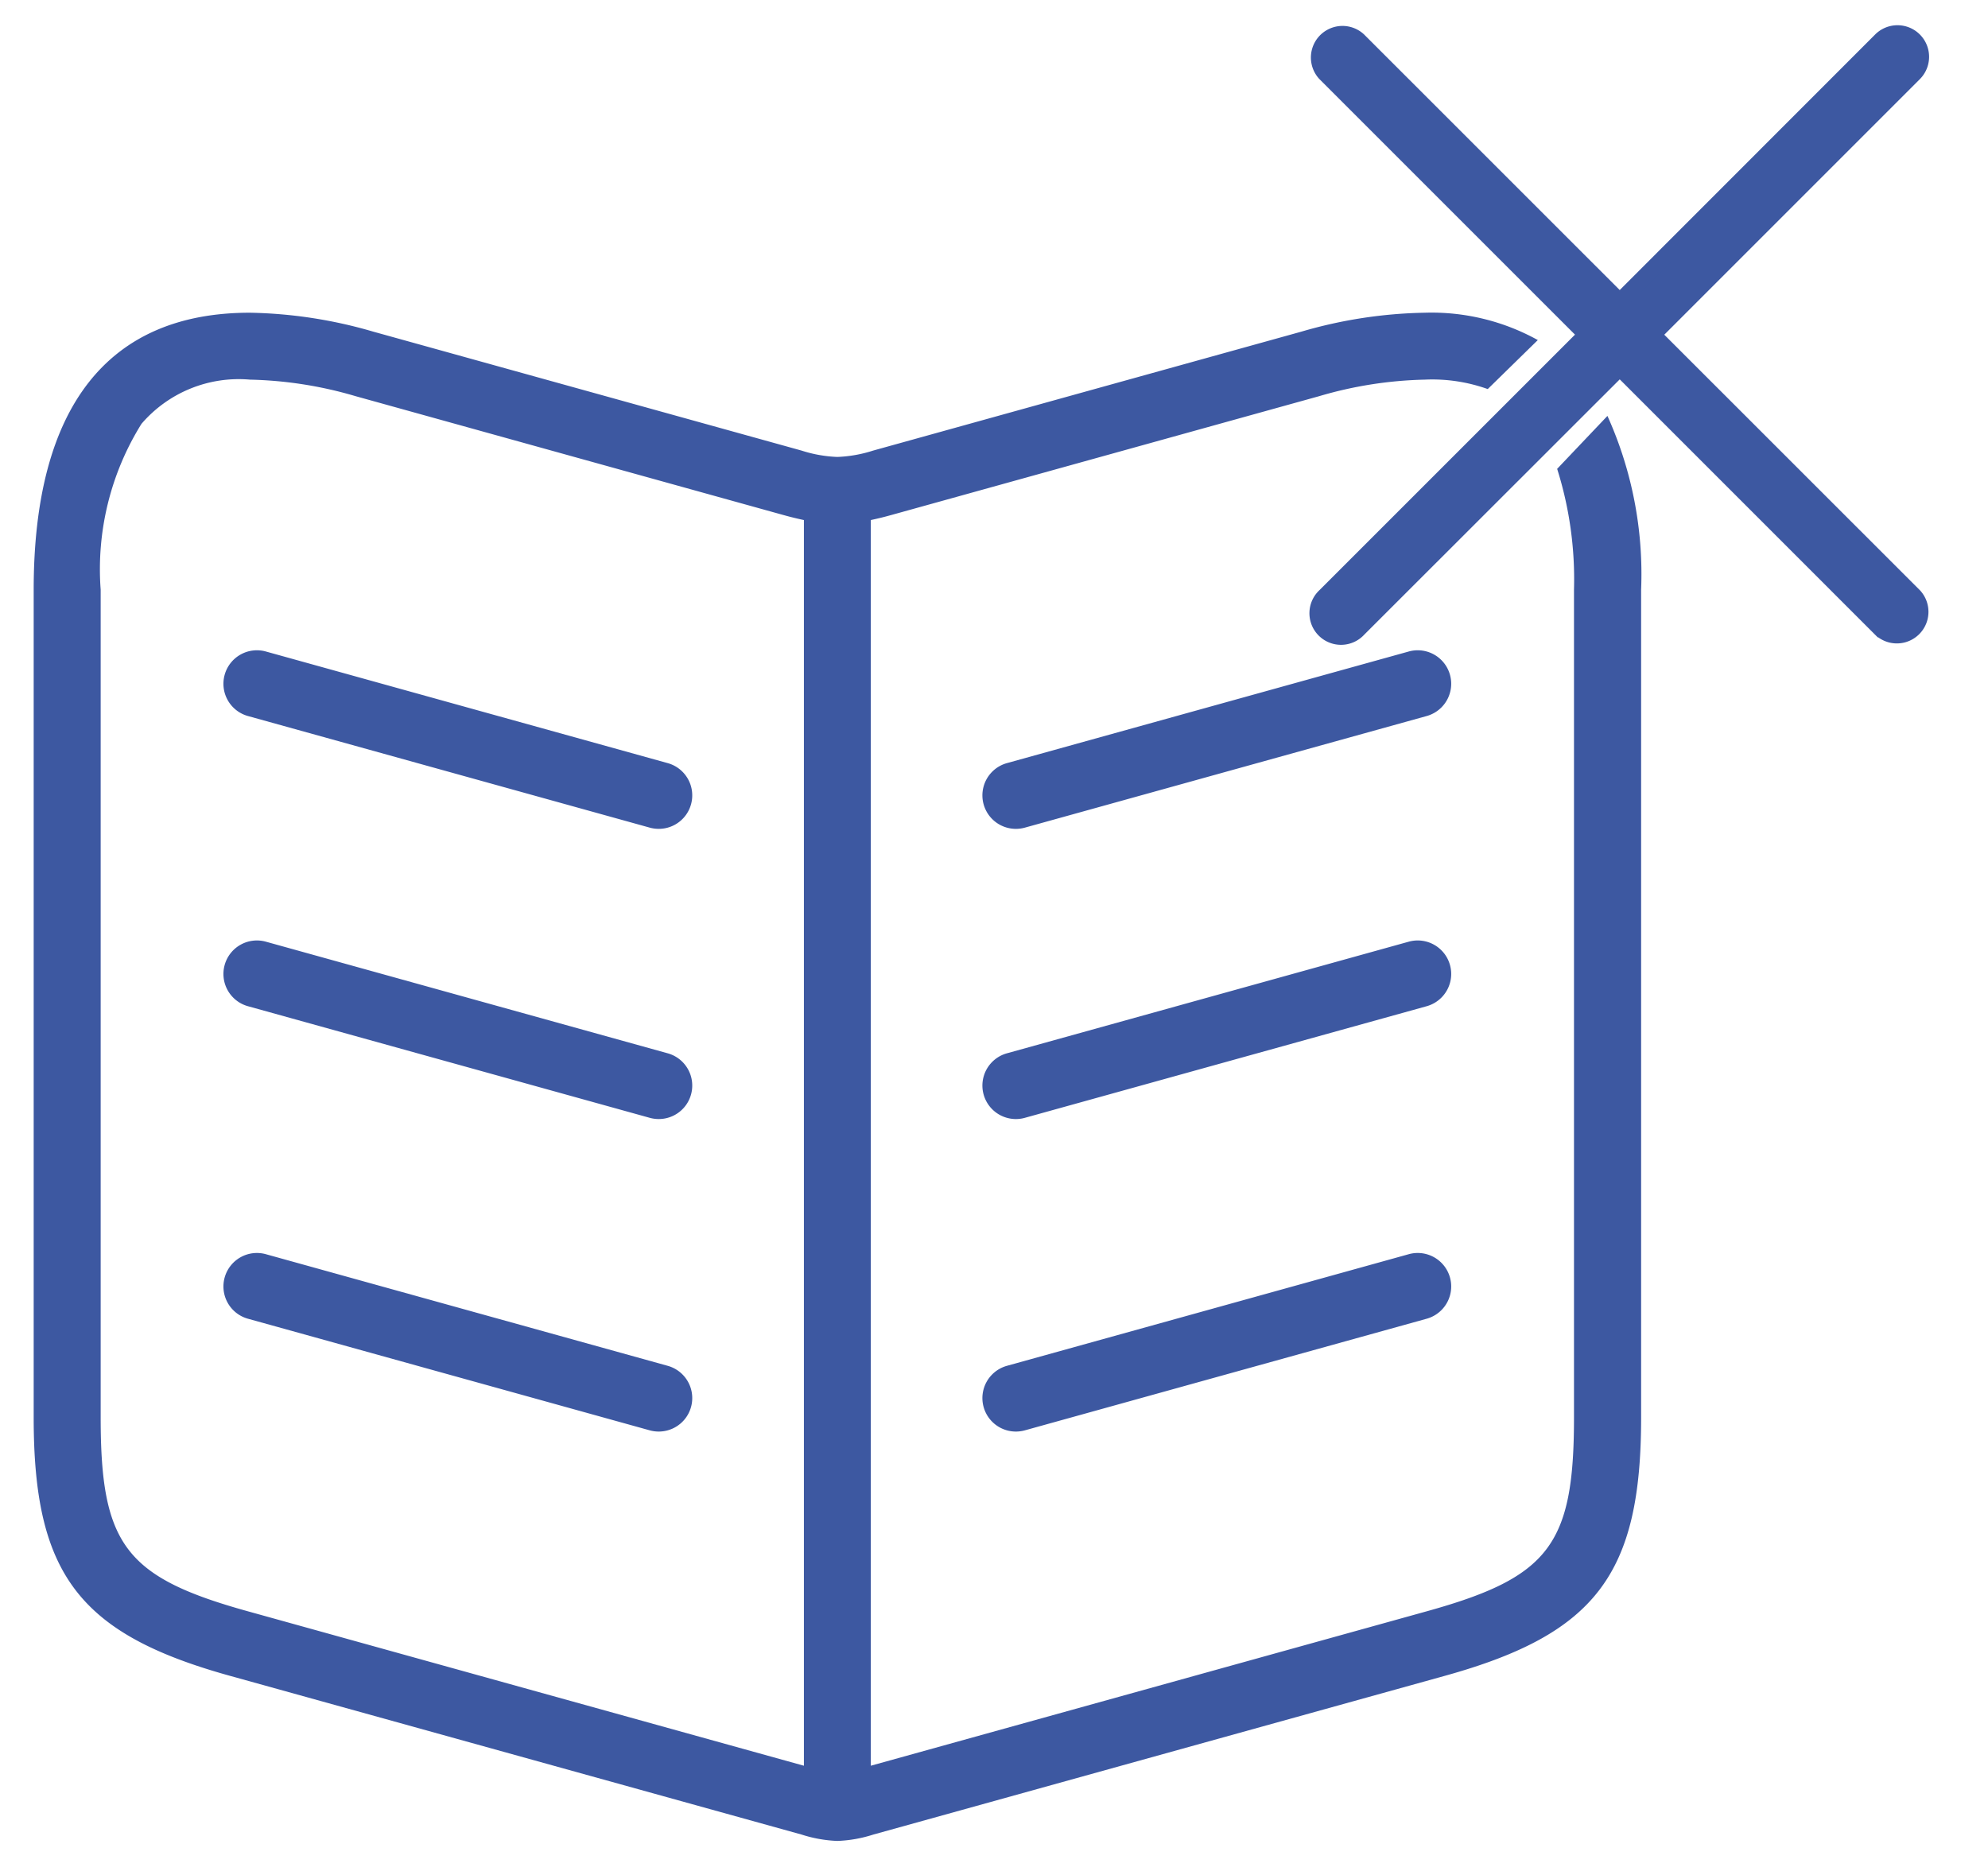
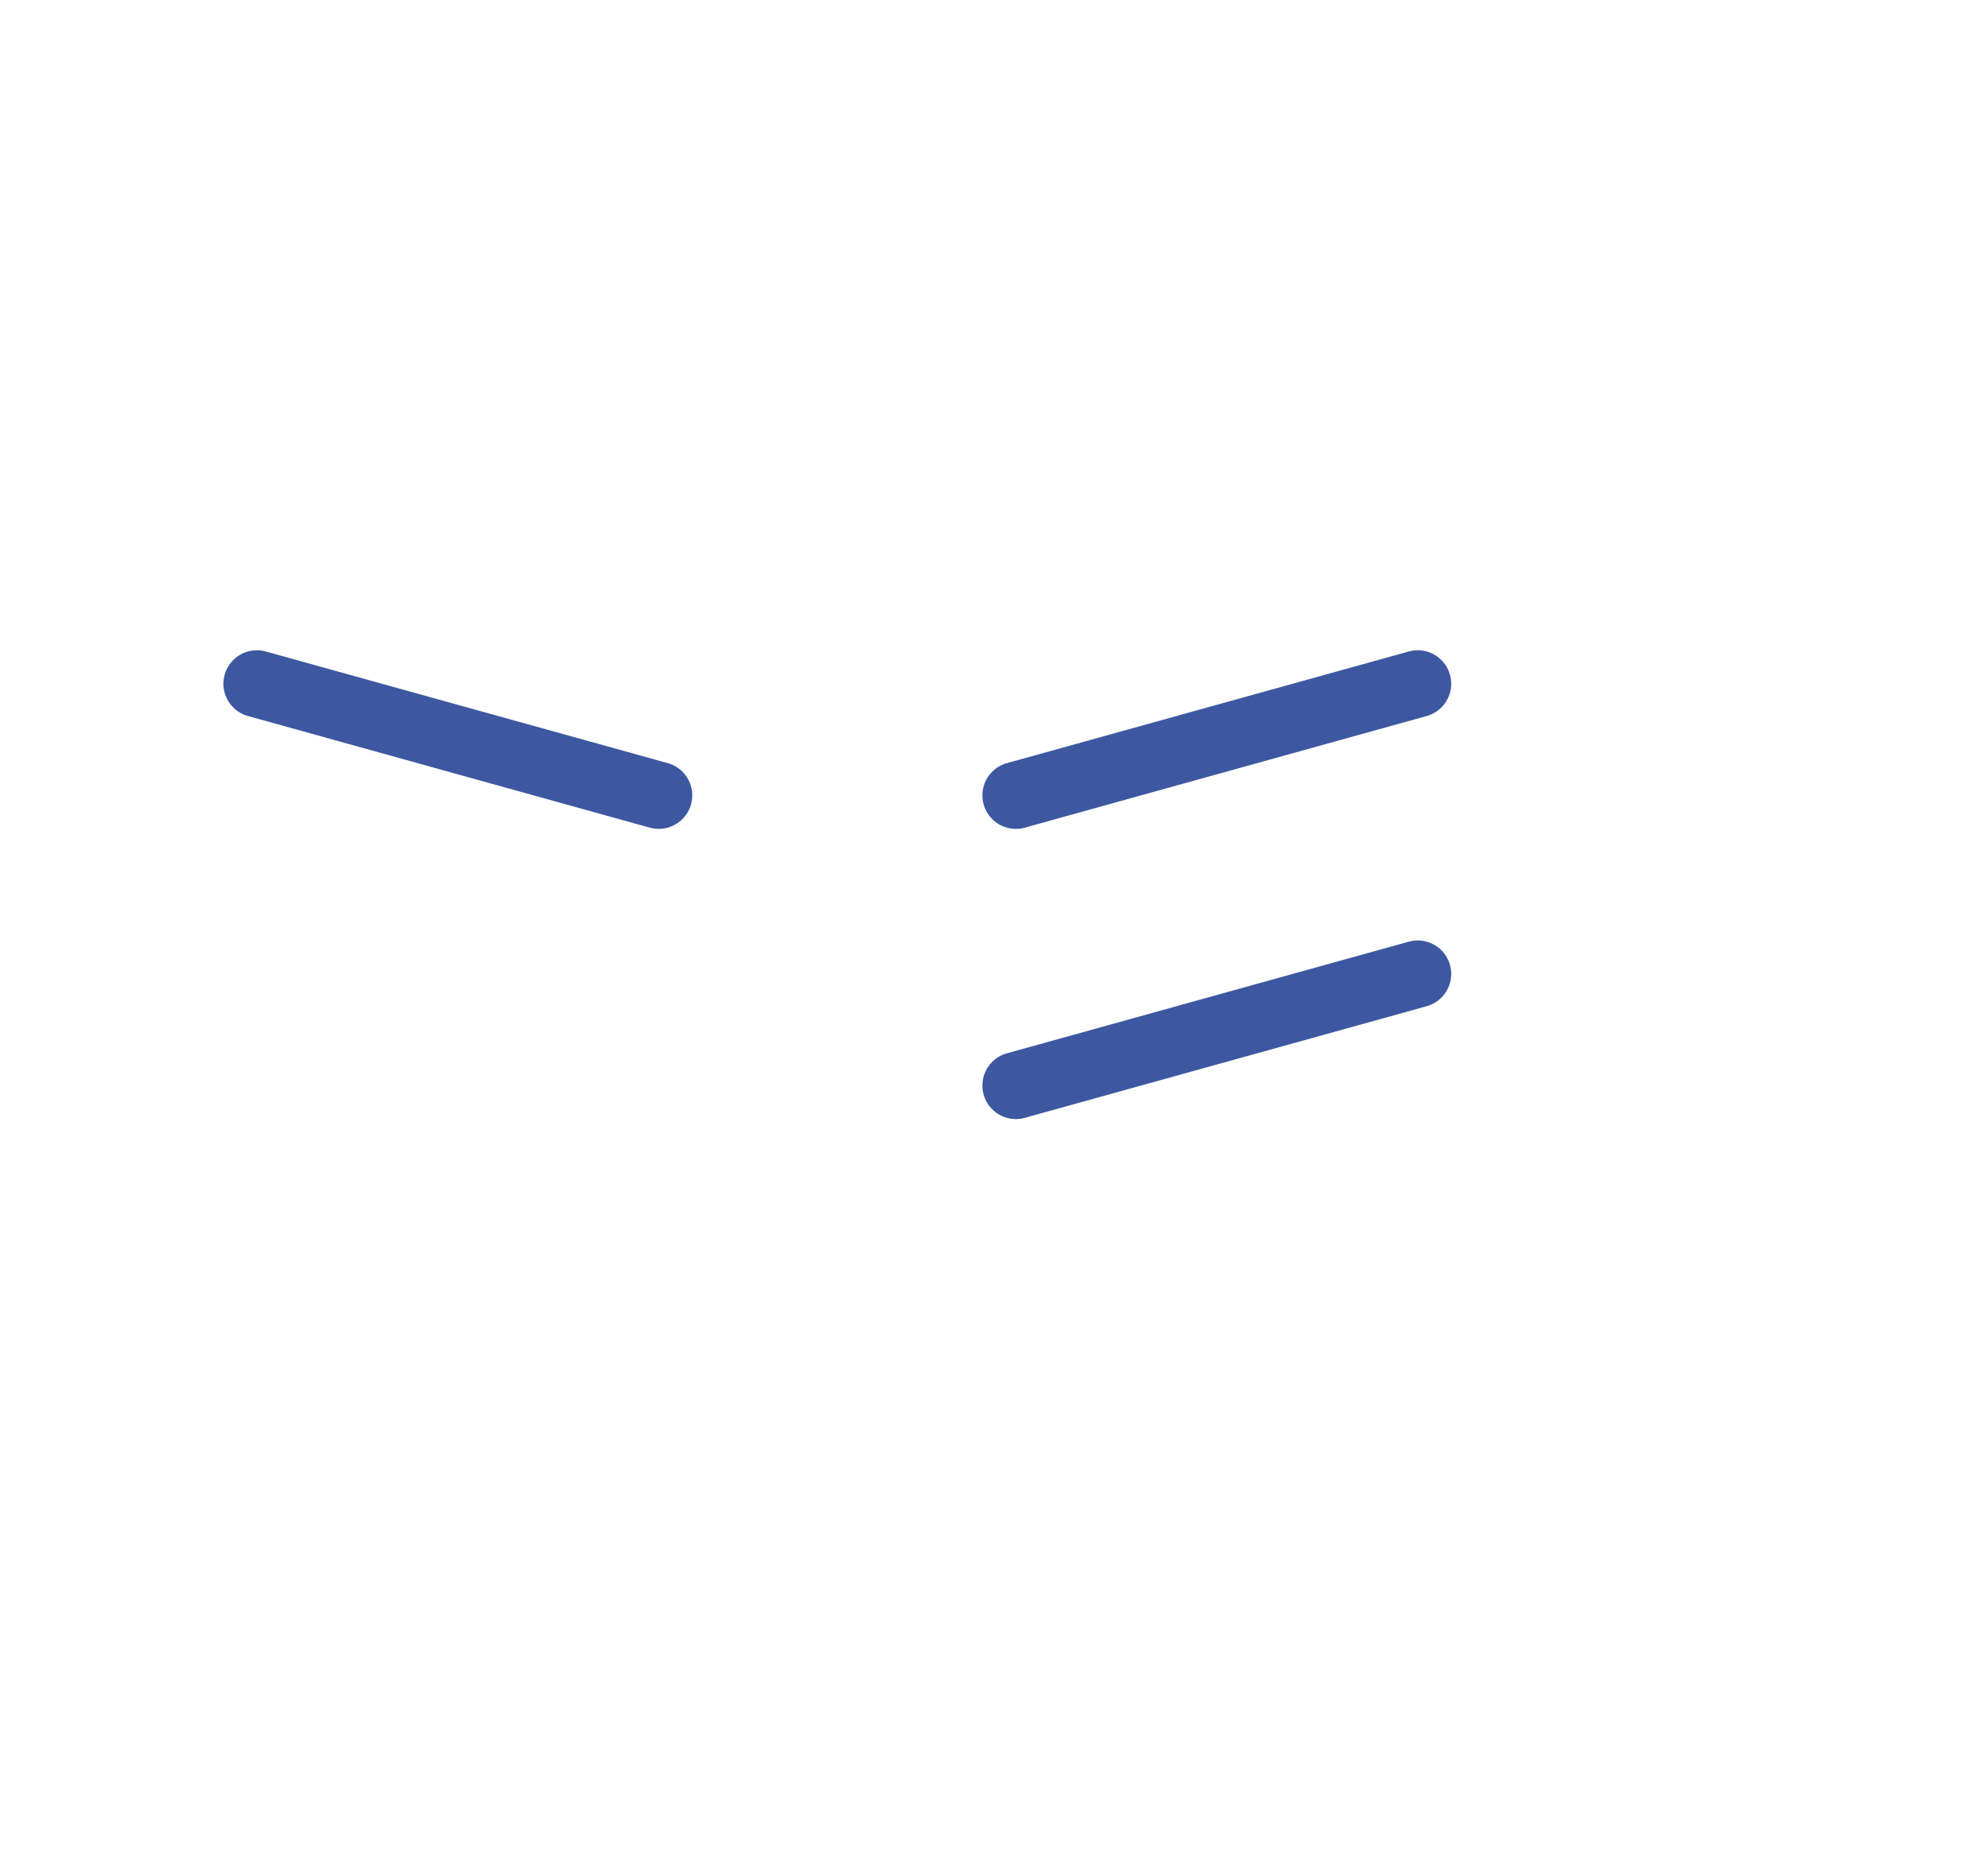
<svg xmlns="http://www.w3.org/2000/svg" width="59.024" height="55.66" viewBox="0 0 59.024 55.66">
  <defs>
    <clipPath id="clip-path">
      <rect id="長方形_1935" data-name="長方形 1935" width="59.024" height="55.66" transform="translate(-1 -1)" fill="#3d58a1" />
    </clipPath>
  </defs>
  <g id="グループ_2686" data-name="グループ 2686" transform="translate(1 1)">
    <g id="グループ_2685" data-name="グループ 2685" transform="translate(0 0)" clip-path="url(#clip-path)">
-       <path id="パス_63644" data-name="パス 63644" d="M45.232,17.136a10.887,10.887,0,0,1,.5,3.589V45.308c0,3.771-.735,4.738-4.369,5.748L24.854,55.642V18.656c.195-.041.393-.089.6-.147L38.17,14.977a11.946,11.946,0,0,1,3.133-.49,4.883,4.883,0,0,1,1.868.28l1.487-1.455A6.511,6.511,0,0,0,41.3,12.5a13.839,13.839,0,0,0-3.665.563L24.925,16.593a3.93,3.93,0,0,1-1.064.189,3.925,3.925,0,0,1-1.064-.189L10.082,13.062A13.835,13.835,0,0,0,6.417,12.5C2.206,12.5,0,15.292,0,20.725V45.308c0,4.645,1.349,6.42,5.825,7.664L22.8,57.686a3.925,3.925,0,0,0,1.064.189,3.93,3.93,0,0,0,1.064-.189L41.9,52.972c4.475-1.243,5.825-3.019,5.825-7.664V20.725a11.426,11.426,0,0,0-1-5.161ZM6.357,51.056c-3.633-1.009-4.368-1.976-4.368-5.748V20.725A8.165,8.165,0,0,1,3.2,15.8a3.806,3.806,0,0,1,3.222-1.313,11.941,11.941,0,0,1,3.132.49l12.714,3.532c.209.058.407.106.6.147V55.642Z" transform="translate(0 -4.215)" fill="#3d58a1" />
-       <path id="パス_63645" data-name="パス 63645" d="M21.69,57.972,9.76,54.658a.994.994,0,0,0-.532,1.916l11.93,3.314a1,1,0,0,0,.267.036.994.994,0,0,0,.265-1.952" transform="translate(-2.866 -18.419)" fill="#3d58a1" />
-       <path id="パス_63646" data-name="パス 63646" d="M21.69,43.972,9.76,40.658a.994.994,0,0,0-.532,1.916l11.93,3.314a1,1,0,0,0,.267.036.994.994,0,0,0,.265-1.952" transform="translate(-2.866 -13.698)" fill="#3d58a1" />
      <path id="パス_63647" data-name="パス 63647" d="M21.69,30.972,9.76,27.658a.994.994,0,1,0-.532,1.916l11.93,3.314a1,1,0,0,0,.267.036.994.994,0,0,0,.265-1.952" transform="translate(-2.866 -9.314)" fill="#3d58a1" />
-       <path id="パス_63648" data-name="パス 63648" d="M55.158,54.658l-11.93,3.314a.994.994,0,0,0,.532,1.916l11.93-3.314a.994.994,0,0,0-.532-1.916" transform="translate(-14.332 -18.419)" fill="#3d58a1" />
      <path id="パス_63649" data-name="パス 63649" d="M55.158,40.658l-11.93,3.314a.994.994,0,0,0,.532,1.916l11.93-3.314a.994.994,0,0,0-.532-1.916" transform="translate(-14.332 -13.698)" fill="#3d58a1" />
      <path id="パス_63650" data-name="パス 63650" d="M55.158,27.658l-11.93,3.314a.994.994,0,0,0,.532,1.916l11.93-3.314a.994.994,0,0,0-.532-1.916" transform="translate(-14.332 -9.314)" fill="#3d58a1" />
-       <path id="パス_63651" data-name="パス 63651" d="M67.469,8.938l7.764-7.764A.688.688,0,0,0,74.261.2L66.5,7.965,58.733.2a.688.688,0,0,0-.972.972l7.764,7.764L57.761,16.7a.688.688,0,1,0,.972.972L66.5,9.91l7.764,7.764a.688.688,0,0,0,.972-.972Z" transform="translate(-19.41 0)" fill="#3d58a1" stroke="#3d58a1" stroke-width="0.5" />
    </g>
  </g>
</svg>